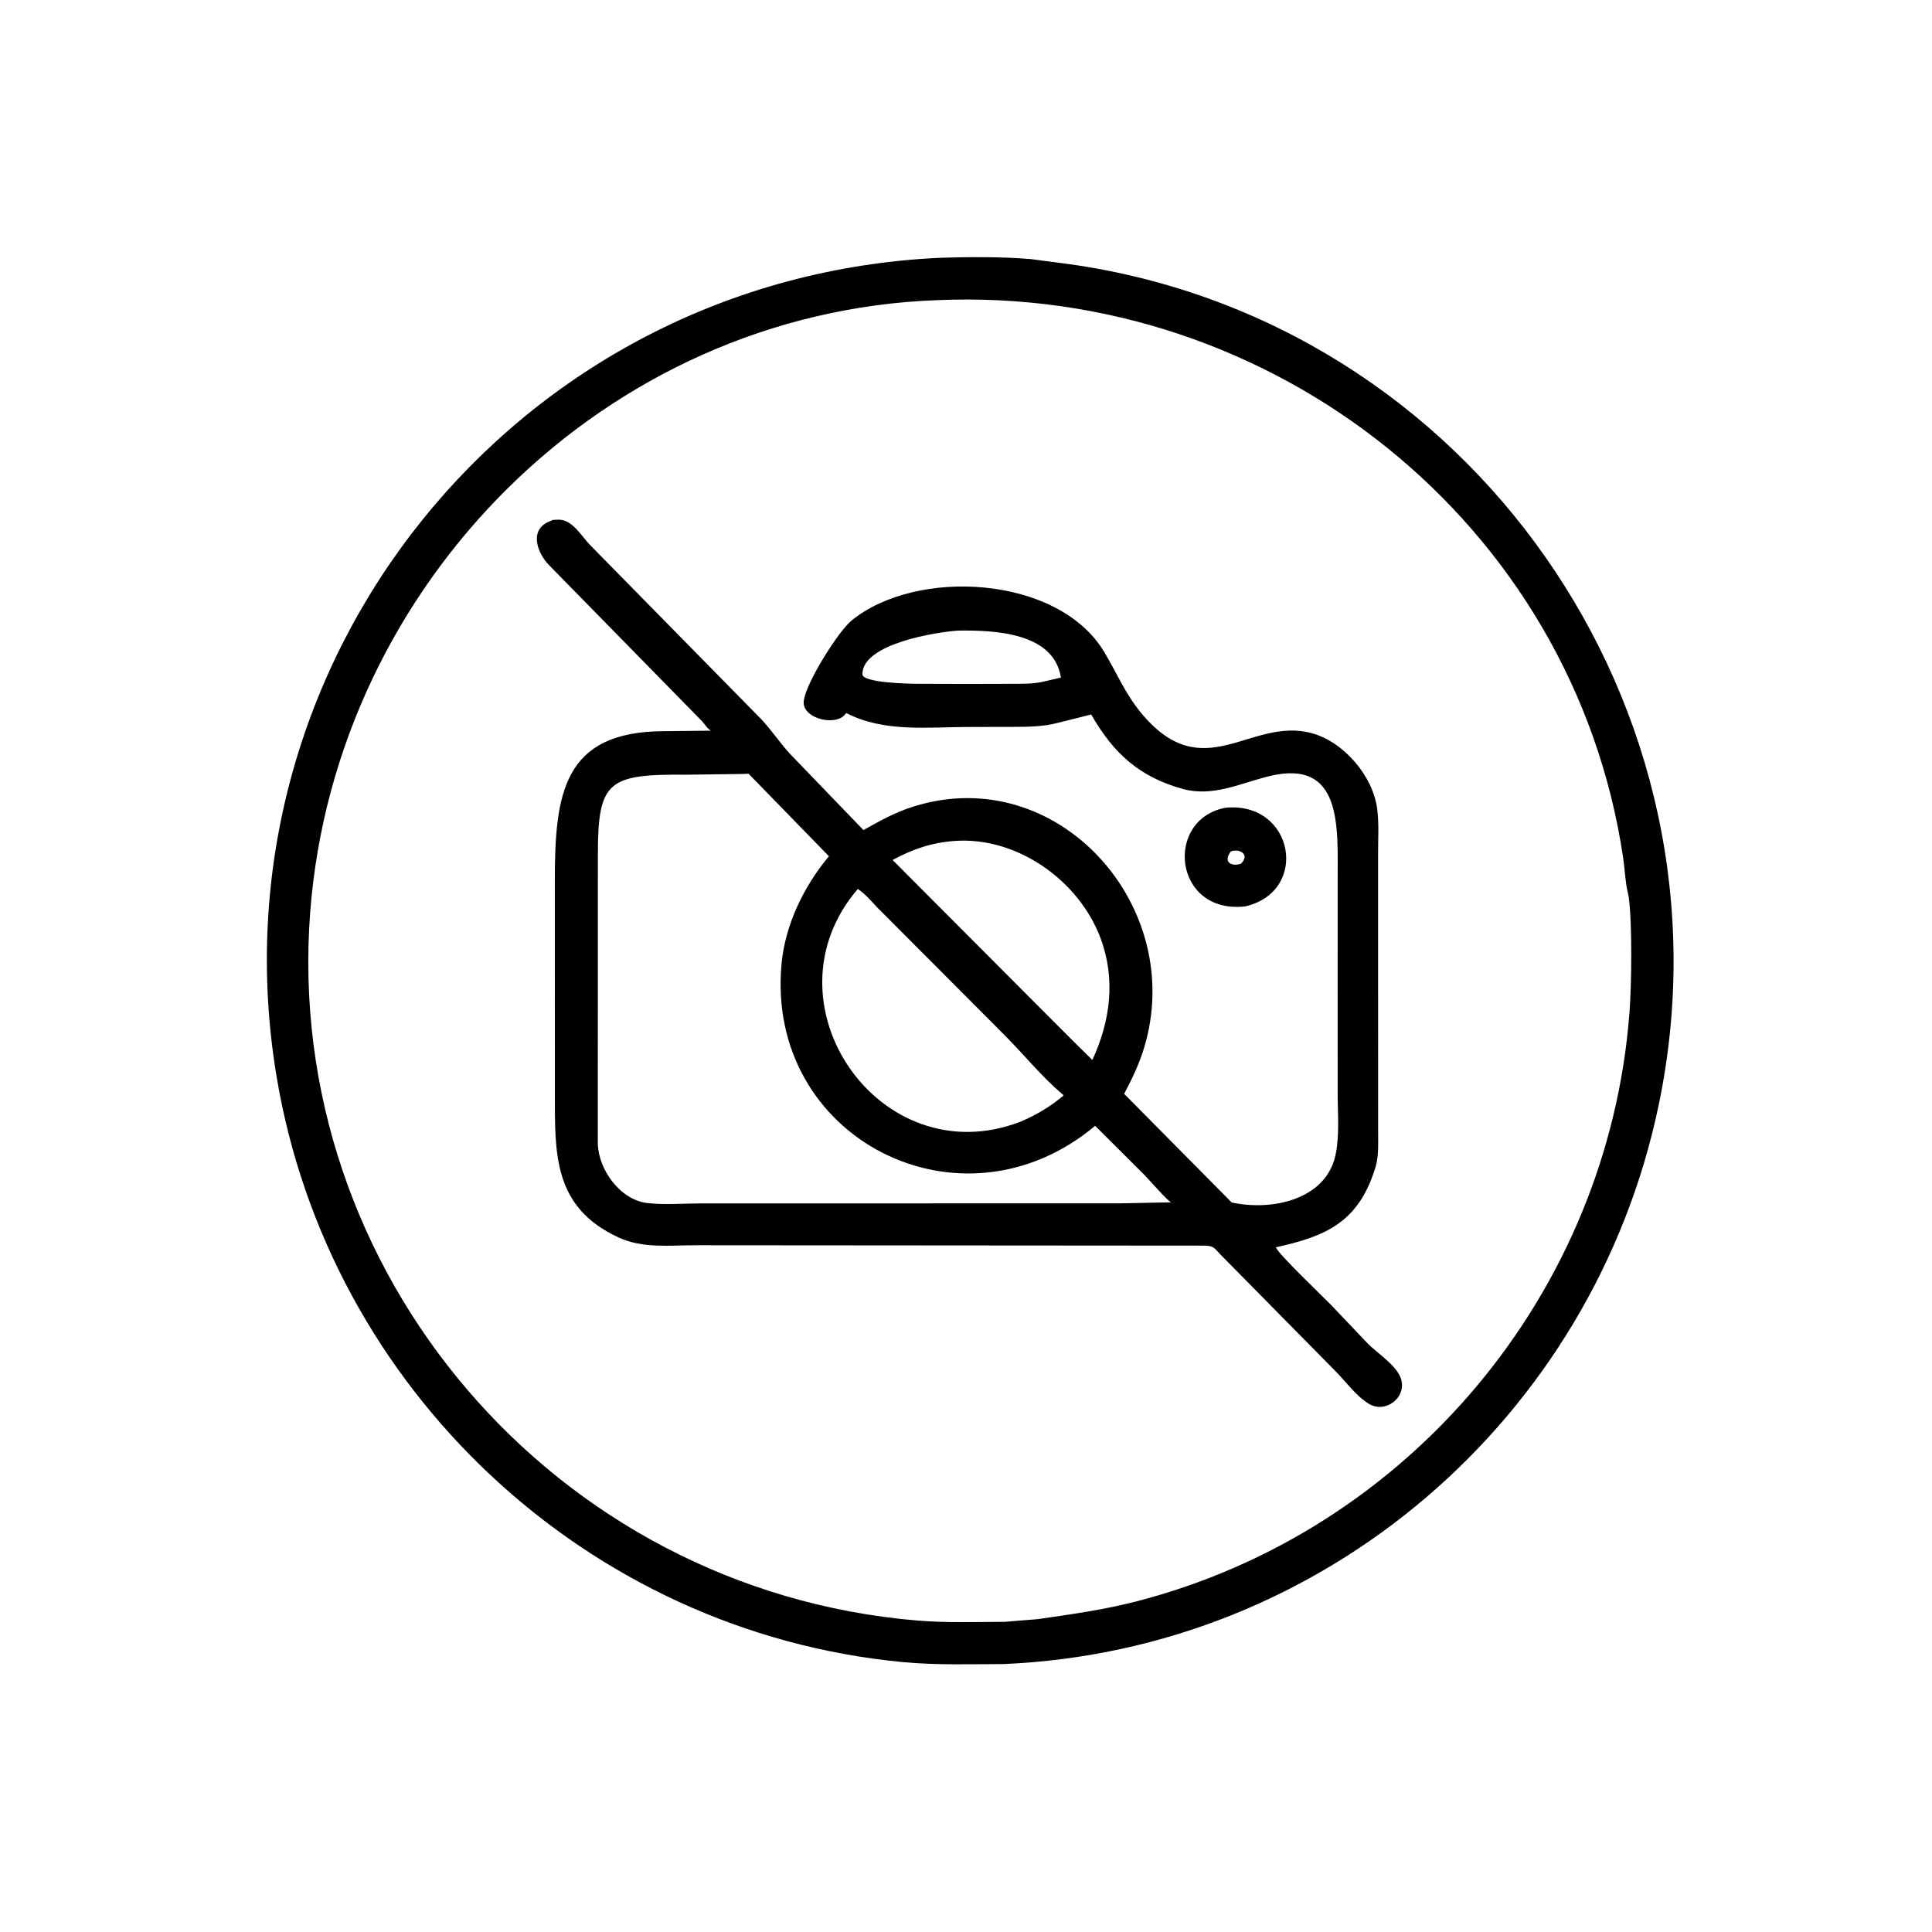
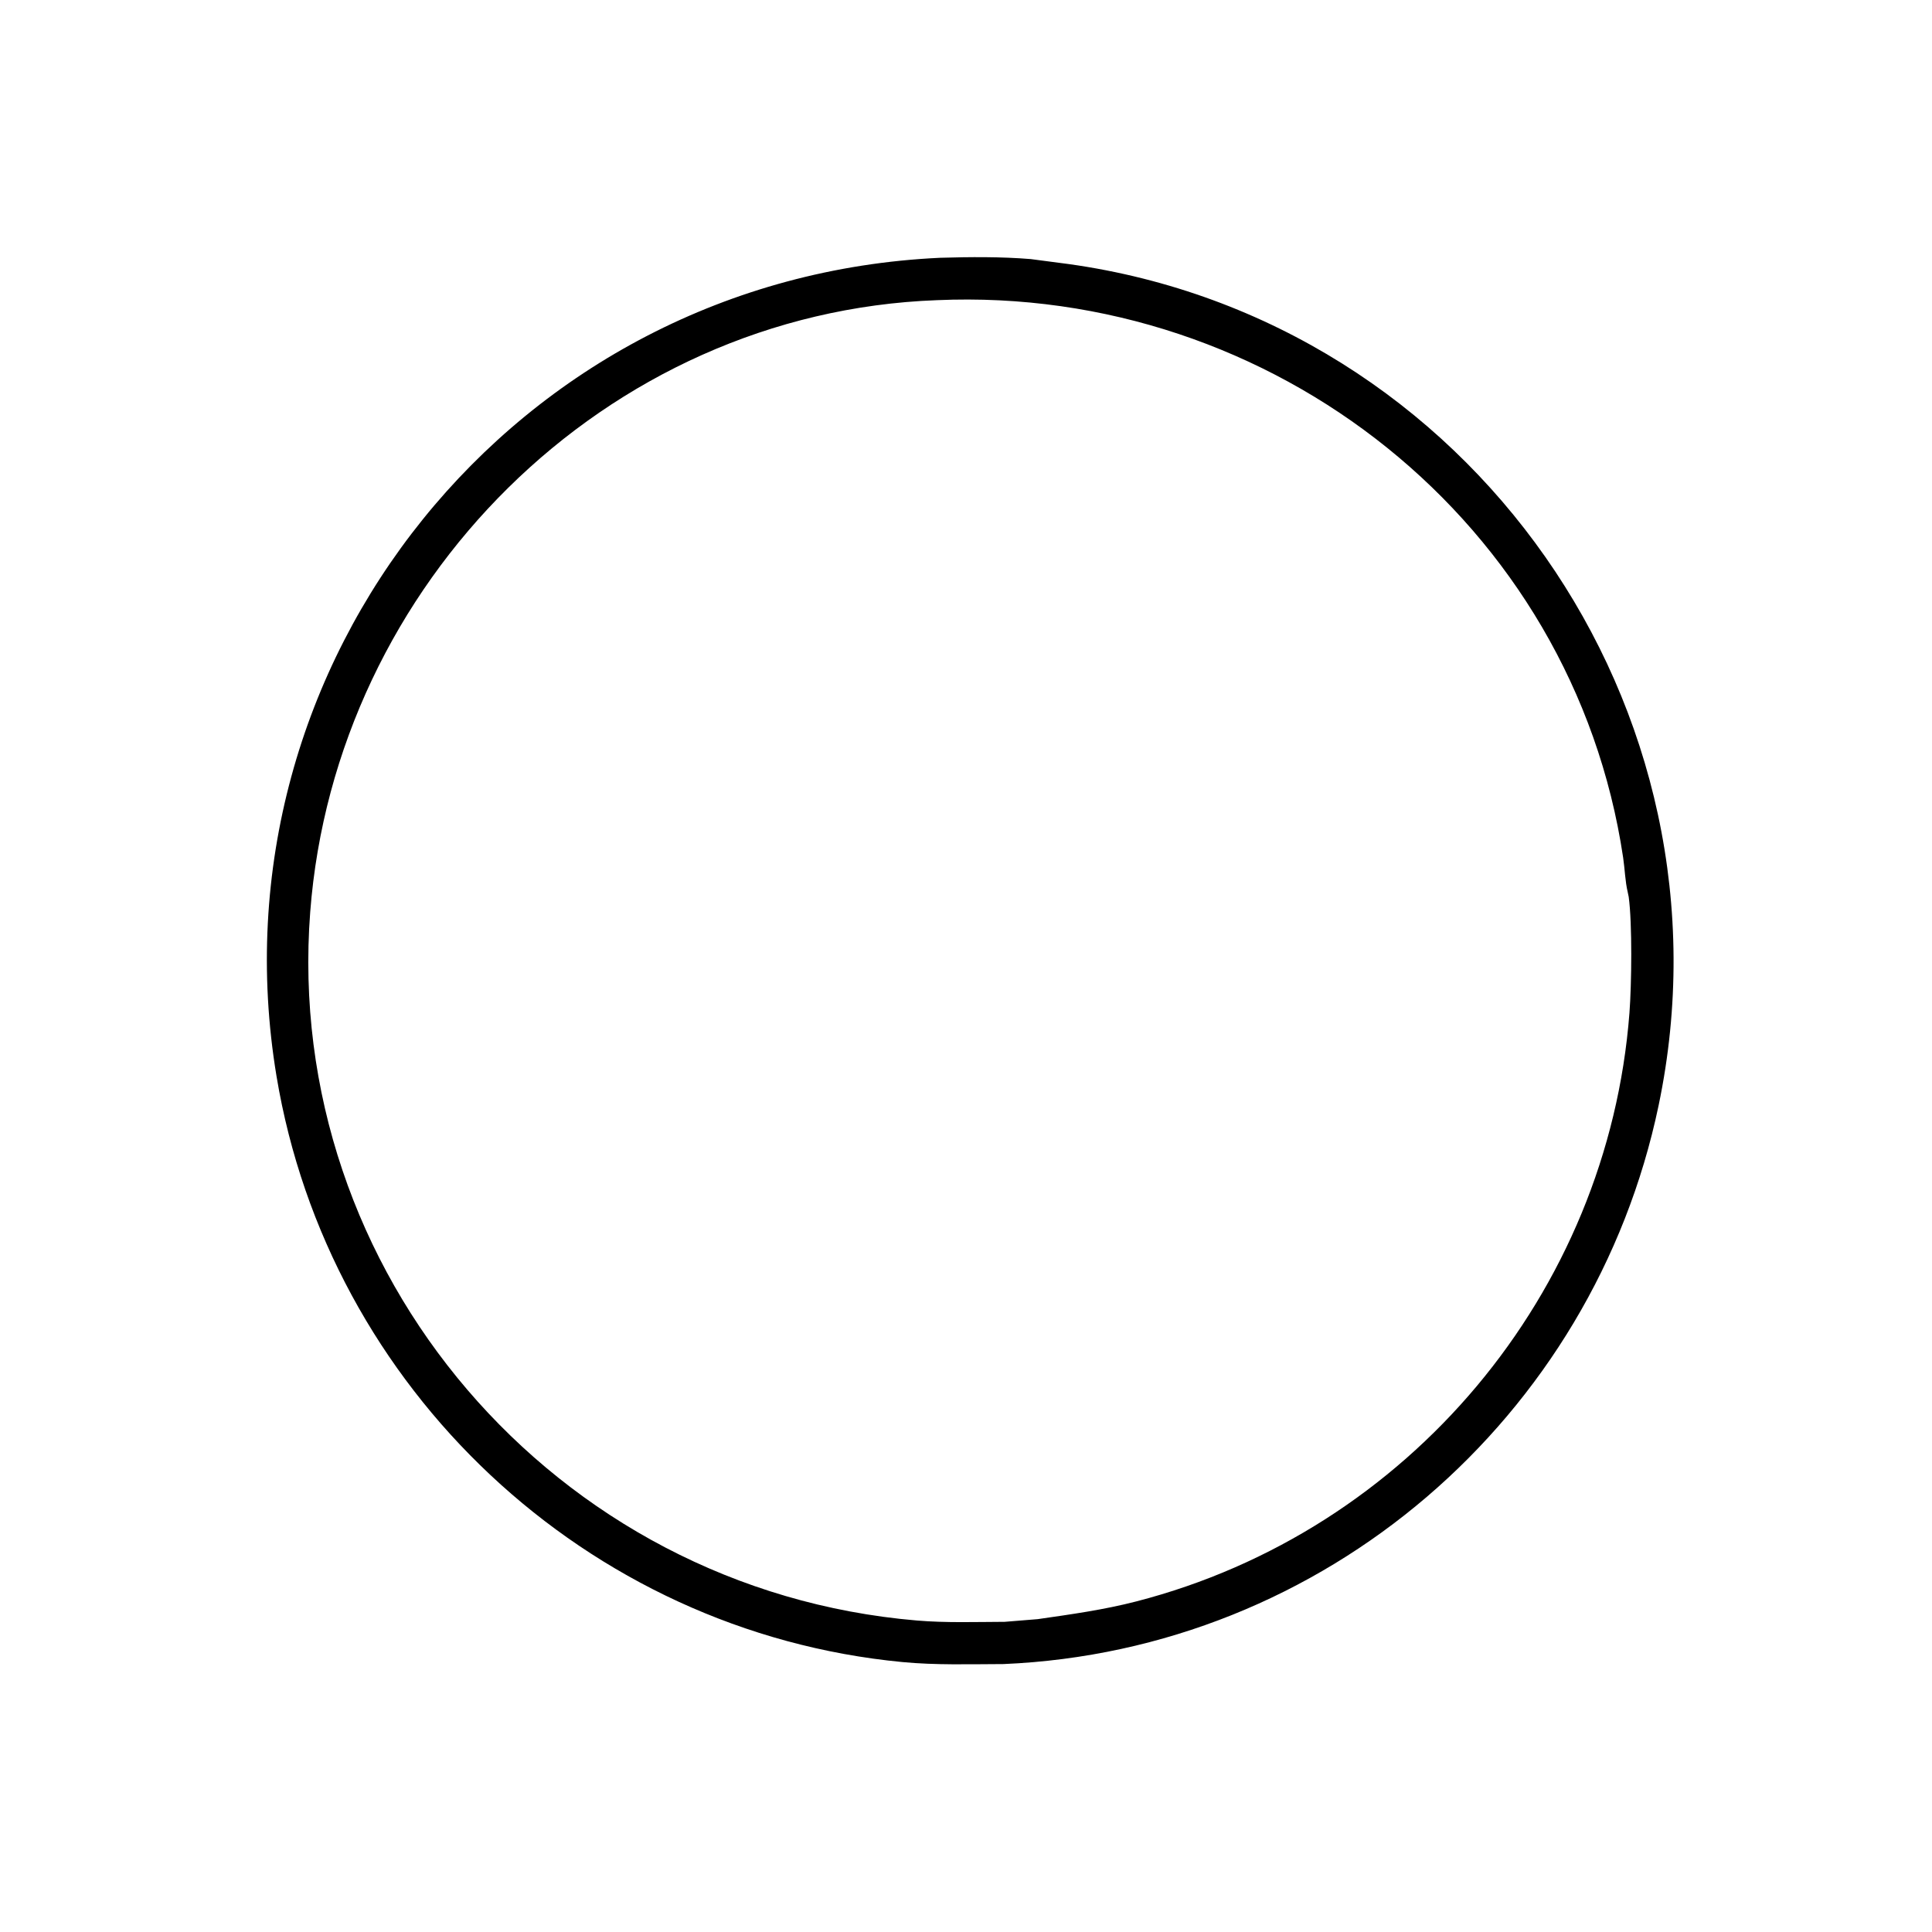
<svg xmlns="http://www.w3.org/2000/svg" version="1.1" style="display: block;" viewBox="0 0 2048 2048" width="640" height="640">
  <path transform="translate(0,0)" fill="rgb(0,0,0)" d="M 1063.66 1763.98 C 1028.04 1764.08 992.013 1765.24 956.538 1761.85 C 621.605 1729.8 348.197 1472.2 293.122 1140.84 C 220.223 702.25 545.305 294.151 996.644 273.262 C 1028.3 272.324 1060.97 272.053 1092.55 274.63 L 1133 279.936 C 1558.35 339.384 1846.28 751.085 1758.17 1171.93 C 1688.86 1502.99 1403.93 1749.55 1063.66 1763.98 z M 993.165 318.192 C 640.872 331.202 355.382 619.047 328.833 966.818 C 299.741 1347.88 587.331 1685.29 971.954 1717.81 C 1002.76 1720.41 1034.13 1719.31 1065.04 1719.2 L 1100.03 1716.36 C 1135.42 1711.25 1169.86 1706.52 1204.61 1697.55 C 1493.1 1623.09 1704.53 1370.85 1727.28 1073.79 C 1729.59 1043.59 1730.35 979.046 1726.5 950.769 L 1725.46 945.771 C 1722.71 934.235 1722.37 921.039 1720.61 909.191 C 1667.73 554.37 1349.26 302.629 993.165 318.192 z" />
-   <path transform="translate(0,0)" fill="rgb(0,0,0)" d="M 1209.28 755.315 C 1275.87 836.139 1325.33 758.884 1391.15 777.38 C 1424.67 786.797 1455.42 822.6 1459.9 857.649 C 1461.86 872.963 1460.81 889.447 1460.82 904.877 L 1460.87 1197.01 C 1460.83 1209.59 1461.8 1224.89 1458.18 1236.93 C 1440.41 1295.99 1405.02 1310.62 1352.48 1322.17 C 1354.73 1329.13 1402.16 1374.17 1411.01 1383.31 L 1449.87 1424.21 C 1460.08 1434.41 1479.17 1446.62 1484.52 1459.95 C 1492.67 1480.24 1469.28 1499.19 1450.97 1488.06 C 1437.58 1479.93 1426.08 1463.89 1414.99 1452.79 L 1293.8 1329.93 C 1287.66 1323.56 1286.98 1320.77 1277.84 1320.42 L 737.726 1320.02 C 710.001 1320.01 681.392 1323.69 655.5 1311.68 C 586.342 1279.61 588.24 1223.11 588.192 1158.91 L 588.135 933.53 C 588.153 841.345 596.954 775.521 703.529 775.078 L 753.539 774.536 C 748.961 771.574 747.613 768.159 743.971 764.295 L 581.244 598.278 C 570.257 586.68 561.062 563.42 580.046 553.815 L 586.208 551.087 L 592.343 550.872 C 606.578 550.786 616.377 568.196 625.099 577.335 L 806.756 762.165 C 817.474 773.568 826.307 786.741 836.79 798.456 L 915.312 879.929 C 932.733 870.072 949.313 860.899 968.542 854.889 C 1121.37 807.128 1258.9 960.952 1212.54 1111.51 C 1207.32 1128.46 1199.96 1143.91 1191.64 1159.5 L 1305.62 1274.64 C 1346.84 1283.82 1405.2 1272.53 1415.64 1224.63 L 1415.86 1223.5 C 1420.08 1203.21 1417.97 1179.79 1417.99 1159.02 L 1417.98 932.969 C 1417.95 876.727 1423.37 803.466 1344.97 822.881 C 1314.51 830.424 1285.54 845.065 1253.76 836.299 C 1207.03 823.409 1179.8 797.747 1156.73 757.388 L 1121 766.339 C 1105.88 770.352 1089.35 770.475 1073.79 770.521 L 1027.62 770.603 C 983.666 770.62 937.407 776.626 897.146 755.887 L 893.952 759.234 C 881.712 769.376 849.856 760.531 852.028 743 C 854.476 723.248 888.873 669.133 902.5 657.957 C 971.284 601.544 1121.89 609.795 1170.57 691.194 C 1183.83 713.369 1192.62 734.996 1209.28 755.315 z M 1015.6 668.469 C 993.662 669.835 914.057 682.164 914.169 714.682 C 914.2 723.929 963.926 724.745 970.89 724.846 L 1024.57 725.011 L 1071.06 724.889 C 1082.12 724.814 1094.03 725.161 1104.87 722.837 L 1124.62 718.233 C 1117.16 670.46 1054.38 667.919 1015.6 668.469 z M 787.69 820.433 L 728.548 821.213 C 645.186 820.531 633.854 827.16 633.78 905.068 L 633.702 1212.5 C 634.519 1239.91 657.268 1271.82 686 1275.25 C 703.918 1277.38 723.816 1275.71 741.984 1275.68 L 1187.25 1275.59 L 1241.35 1274.52 C 1237.06 1272.33 1217.78 1250.22 1212.82 1245.17 L 1160.89 1193.42 C 1018.63 1312.68 811.174 1206.77 828.47 1021.63 C 832.349 980.105 852.221 939.346 878.693 907.664 L 793.5 820.159 L 787.69 820.433 z M 1012.21 891.413 C 987.482 893.266 967.887 899.914 946.175 911.62 L 1135.26 1101.25 L 1157.95 1123.63 C 1177 1082.52 1182.83 1038.05 1166.73 994.79 C 1143.92 933.487 1078.46 886.834 1012.21 891.413 z M 909.342 942.312 C 805.789 1062.8 932.572 1246.46 1081.73 1189.07 C 1098.53 1181.89 1113.68 1173.03 1127.58 1161.09 L 1126.21 1159.94 C 1104.51 1141.51 1085.81 1118.45 1065.76 1098.18 L 929.503 961.515 C 923.484 955.112 916.696 947.158 909.342 942.312 z" />
-   <path transform="translate(0,0)" fill="rgb(0,0,0)" d="M 1319.98 960.827 C 1243.63 969.354 1233.93 868.376 1299.16 856.223 C 1371.72 849.36 1388.58 944.965 1319.98 960.827 z M 1304.78 902.5 C 1296.35 913.529 1304.79 919.026 1315.39 915.606 C 1325.38 905.853 1314.26 899.202 1304.78 902.5 z" />
</svg>